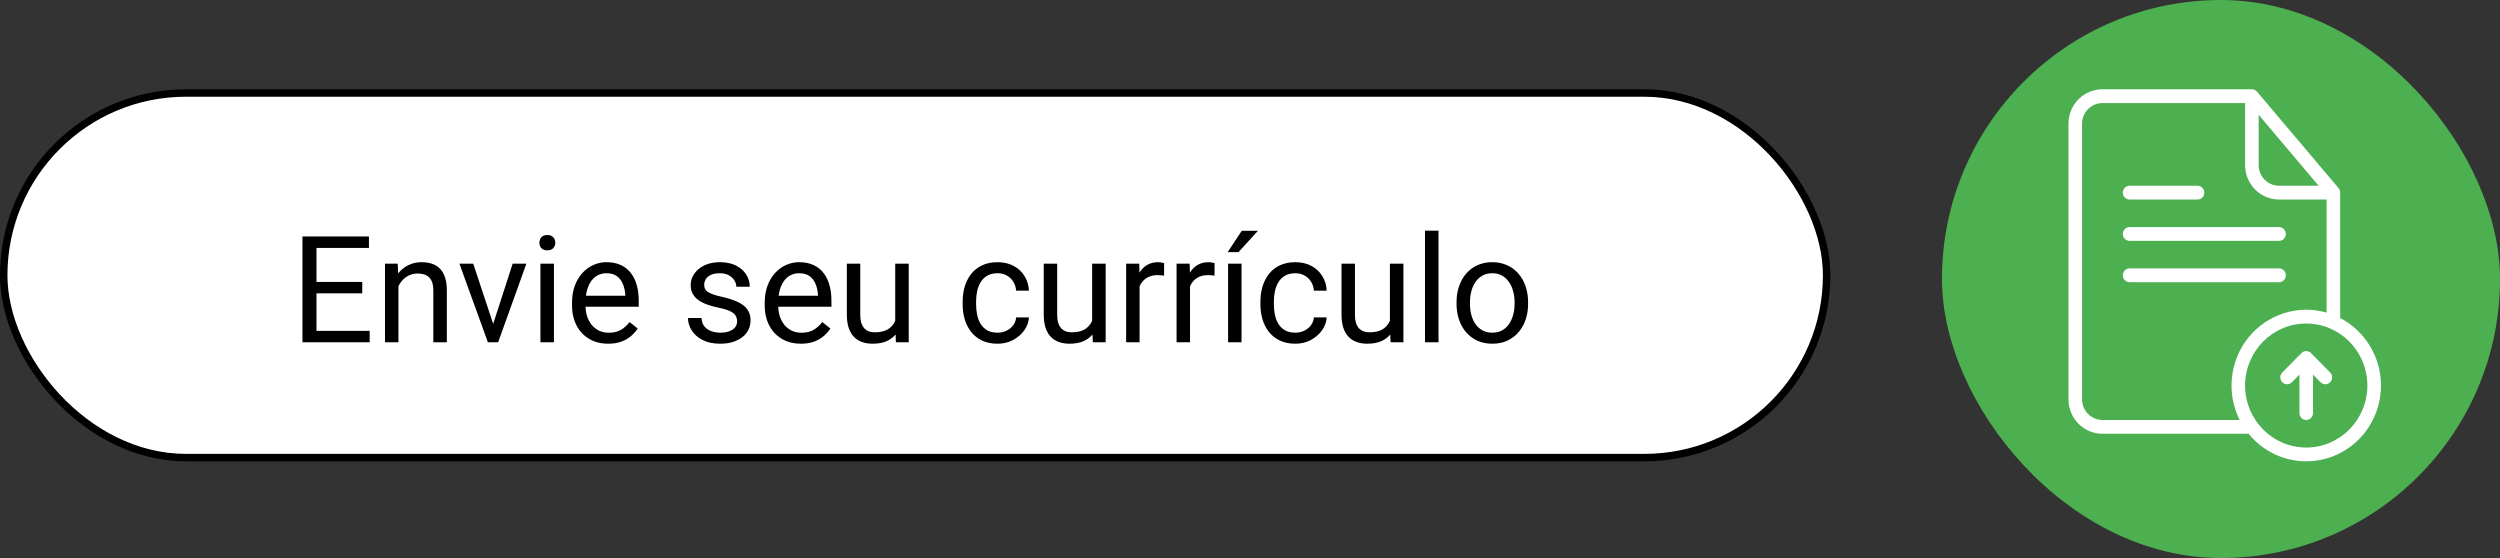
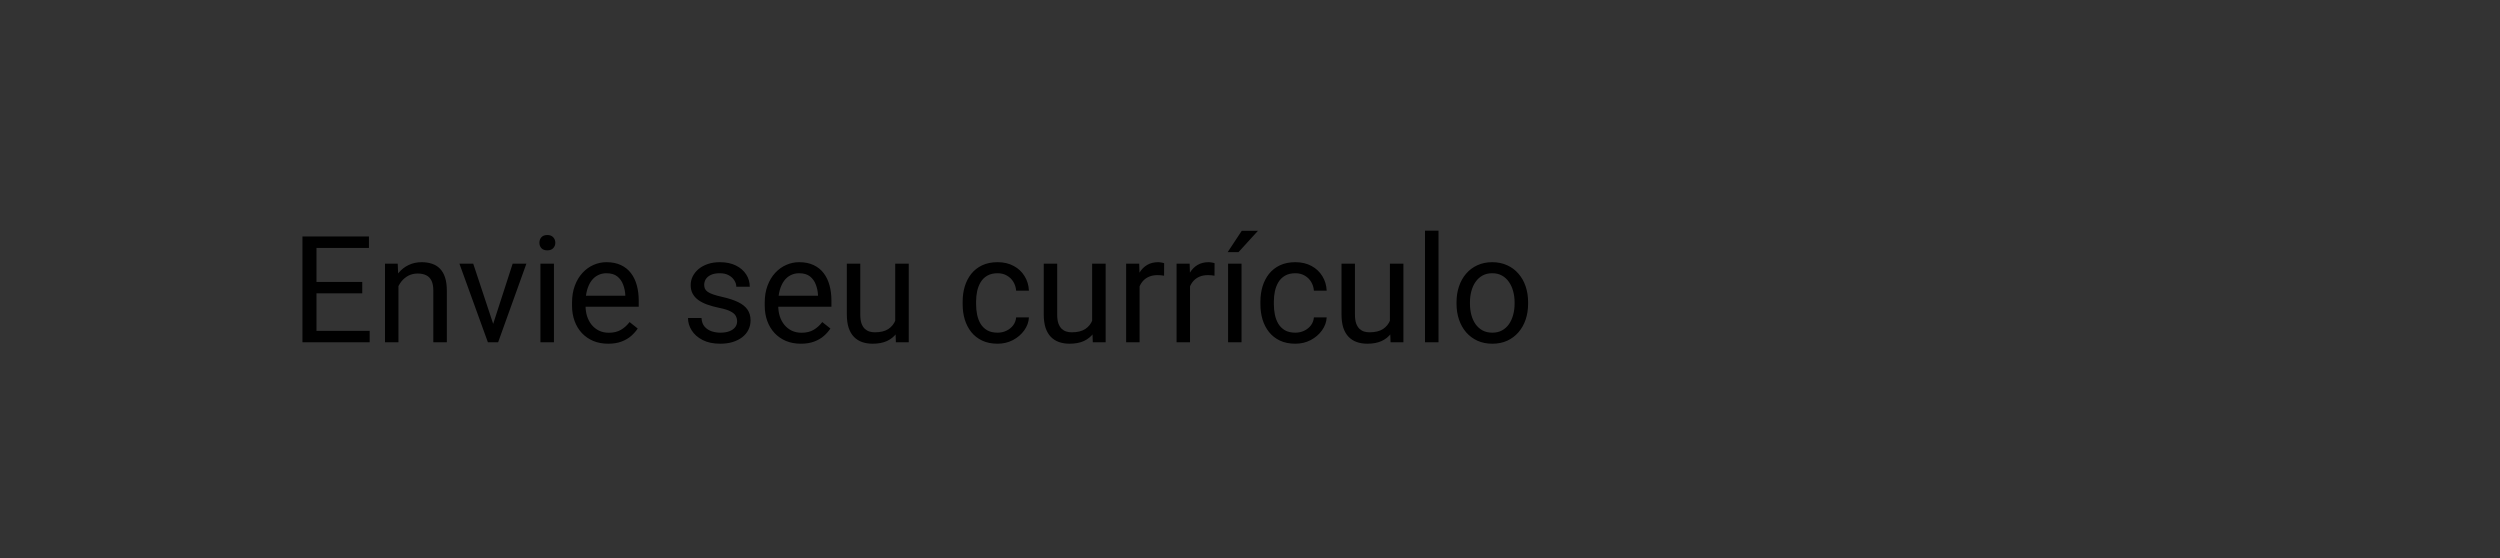
<svg xmlns="http://www.w3.org/2000/svg" width="336" height="75" viewBox="0 0 336 75" fill="none">
  <rect x="0" y="0" width="336" height="75" fill="#333333" stroke="none" />
-   <rect x="0.5" y="12.5" width="245" height="49" rx="24.5" fill="white" stroke="black" />
  <path d="M49.684 44.467V46H42.154V44.467H49.684ZM42.535 31.781V46H40.65V31.781H42.535ZM48.688 37.895V39.428H42.154V37.895H48.688ZM49.586 31.781V33.324H42.154V31.781H49.586ZM53.551 37.69V46H51.744V35.434H53.453L53.551 37.69ZM53.121 40.316L52.369 40.287C52.376 39.565 52.483 38.897 52.691 38.285C52.9 37.667 53.193 37.13 53.57 36.674C53.948 36.218 54.397 35.867 54.918 35.619C55.445 35.365 56.028 35.238 56.666 35.238C57.187 35.238 57.656 35.31 58.072 35.453C58.489 35.59 58.844 35.811 59.137 36.117C59.436 36.423 59.664 36.82 59.82 37.309C59.977 37.79 60.055 38.38 60.055 39.076V46H58.238V39.057C58.238 38.503 58.157 38.06 57.994 37.728C57.831 37.39 57.594 37.146 57.281 36.996C56.969 36.84 56.585 36.762 56.129 36.762C55.68 36.762 55.27 36.856 54.898 37.045C54.534 37.234 54.218 37.494 53.951 37.826C53.691 38.158 53.486 38.539 53.336 38.969C53.193 39.392 53.121 39.841 53.121 40.316ZM66.012 44.369L68.902 35.434H70.748L66.949 46H65.738L66.012 44.369ZM63.6 35.434L66.578 44.418L66.783 46H65.572L61.744 35.434H63.6ZM74.449 35.434V46H72.633V35.434H74.449ZM72.496 32.631C72.496 32.338 72.584 32.09 72.76 31.889C72.942 31.687 73.209 31.586 73.561 31.586C73.906 31.586 74.169 31.687 74.352 31.889C74.54 32.09 74.635 32.338 74.635 32.631C74.635 32.911 74.54 33.152 74.352 33.353C74.169 33.549 73.906 33.647 73.561 33.647C73.209 33.647 72.942 33.549 72.76 33.353C72.584 33.152 72.496 32.911 72.496 32.631ZM81.734 46.195C80.999 46.195 80.331 46.072 79.732 45.824C79.14 45.57 78.629 45.215 78.199 44.76C77.776 44.304 77.451 43.764 77.223 43.139C76.995 42.514 76.881 41.83 76.881 41.088V40.678C76.881 39.818 77.008 39.053 77.262 38.383C77.516 37.706 77.861 37.133 78.297 36.664C78.733 36.195 79.228 35.84 79.781 35.6C80.335 35.359 80.908 35.238 81.5 35.238C82.255 35.238 82.906 35.368 83.453 35.629C84.007 35.889 84.459 36.254 84.811 36.723C85.162 37.185 85.422 37.732 85.592 38.363C85.761 38.988 85.846 39.672 85.846 40.414V41.225H77.955V39.75H84.039V39.613C84.013 39.145 83.915 38.689 83.746 38.246C83.583 37.803 83.323 37.439 82.965 37.152C82.607 36.866 82.118 36.723 81.5 36.723C81.09 36.723 80.712 36.81 80.367 36.986C80.022 37.156 79.726 37.41 79.478 37.748C79.231 38.087 79.039 38.5 78.902 38.988C78.766 39.477 78.697 40.04 78.697 40.678V41.088C78.697 41.589 78.766 42.061 78.902 42.504C79.046 42.94 79.251 43.324 79.518 43.656C79.791 43.988 80.12 44.249 80.504 44.438C80.894 44.626 81.337 44.721 81.832 44.721C82.47 44.721 83.01 44.59 83.453 44.33C83.896 44.07 84.283 43.721 84.615 43.285L85.709 44.154C85.481 44.499 85.191 44.828 84.84 45.141C84.488 45.453 84.055 45.707 83.541 45.902C83.033 46.098 82.431 46.195 81.734 46.195ZM99.068 43.197C99.068 42.937 99.01 42.696 98.893 42.475C98.782 42.247 98.551 42.042 98.199 41.859C97.854 41.671 97.333 41.508 96.637 41.371C96.051 41.247 95.52 41.101 95.045 40.932C94.576 40.762 94.176 40.557 93.844 40.316C93.518 40.075 93.268 39.792 93.092 39.467C92.916 39.141 92.828 38.76 92.828 38.324C92.828 37.908 92.919 37.514 93.102 37.143C93.29 36.772 93.554 36.443 93.893 36.156C94.238 35.87 94.651 35.645 95.133 35.482C95.615 35.32 96.152 35.238 96.744 35.238C97.591 35.238 98.313 35.388 98.912 35.688C99.511 35.987 99.97 36.387 100.289 36.889C100.608 37.383 100.768 37.934 100.768 38.539H98.961C98.961 38.246 98.873 37.963 98.697 37.69C98.528 37.41 98.277 37.178 97.945 36.996C97.62 36.814 97.219 36.723 96.744 36.723C96.243 36.723 95.836 36.801 95.523 36.957C95.217 37.107 94.993 37.299 94.85 37.533C94.713 37.768 94.644 38.015 94.644 38.275C94.644 38.471 94.677 38.647 94.742 38.803C94.814 38.953 94.938 39.092 95.113 39.223C95.289 39.346 95.537 39.464 95.856 39.574C96.174 39.685 96.581 39.796 97.076 39.906C97.942 40.102 98.655 40.336 99.215 40.609C99.775 40.883 100.191 41.218 100.465 41.615C100.738 42.012 100.875 42.494 100.875 43.06C100.875 43.523 100.777 43.946 100.582 44.33C100.393 44.714 100.117 45.046 99.752 45.326C99.394 45.6 98.964 45.815 98.463 45.971C97.968 46.12 97.412 46.195 96.793 46.195C95.862 46.195 95.074 46.029 94.43 45.697C93.785 45.365 93.297 44.935 92.965 44.408C92.633 43.881 92.467 43.324 92.467 42.738H94.283C94.309 43.233 94.453 43.627 94.713 43.92C94.973 44.206 95.292 44.411 95.67 44.535C96.047 44.652 96.422 44.711 96.793 44.711C97.288 44.711 97.701 44.646 98.033 44.516C98.372 44.385 98.629 44.206 98.805 43.978C98.981 43.751 99.068 43.49 99.068 43.197ZM107.633 46.195C106.897 46.195 106.23 46.072 105.631 45.824C105.038 45.57 104.527 45.215 104.098 44.76C103.674 44.304 103.349 43.764 103.121 43.139C102.893 42.514 102.779 41.83 102.779 41.088V40.678C102.779 39.818 102.906 39.053 103.16 38.383C103.414 37.706 103.759 37.133 104.195 36.664C104.632 36.195 105.126 35.84 105.68 35.6C106.233 35.359 106.806 35.238 107.398 35.238C108.154 35.238 108.805 35.368 109.352 35.629C109.905 35.889 110.357 36.254 110.709 36.723C111.061 37.185 111.321 37.732 111.49 38.363C111.66 38.988 111.744 39.672 111.744 40.414V41.225H103.854V39.75H109.938V39.613C109.911 39.145 109.814 38.689 109.645 38.246C109.482 37.803 109.221 37.439 108.863 37.152C108.505 36.866 108.017 36.723 107.398 36.723C106.988 36.723 106.611 36.81 106.266 36.986C105.921 37.156 105.624 37.41 105.377 37.748C105.13 38.087 104.938 38.5 104.801 38.988C104.664 39.477 104.596 40.04 104.596 40.678V41.088C104.596 41.589 104.664 42.061 104.801 42.504C104.944 42.94 105.149 43.324 105.416 43.656C105.689 43.988 106.018 44.249 106.402 44.438C106.793 44.626 107.236 44.721 107.73 44.721C108.368 44.721 108.909 44.59 109.352 44.33C109.794 44.07 110.182 43.721 110.514 43.285L111.607 44.154C111.38 44.499 111.09 44.828 110.738 45.141C110.387 45.453 109.954 45.707 109.439 45.902C108.932 46.098 108.329 46.195 107.633 46.195ZM120.318 43.559V35.434H122.135V46H120.406L120.318 43.559ZM120.66 41.332L121.412 41.312C121.412 42.016 121.337 42.667 121.188 43.266C121.044 43.858 120.81 44.372 120.484 44.809C120.159 45.245 119.732 45.587 119.205 45.834C118.678 46.075 118.036 46.195 117.281 46.195C116.767 46.195 116.295 46.12 115.865 45.971C115.442 45.821 115.077 45.59 114.771 45.277C114.465 44.965 114.228 44.558 114.059 44.057C113.896 43.555 113.814 42.953 113.814 42.25V35.434H115.621V42.27C115.621 42.745 115.673 43.139 115.777 43.451C115.888 43.757 116.035 44.001 116.217 44.184C116.406 44.359 116.614 44.483 116.842 44.555C117.076 44.626 117.317 44.662 117.564 44.662C118.333 44.662 118.941 44.516 119.391 44.223C119.84 43.923 120.162 43.523 120.357 43.022C120.559 42.514 120.66 41.95 120.66 41.332ZM134.078 44.711C134.508 44.711 134.905 44.623 135.27 44.447C135.634 44.272 135.934 44.031 136.168 43.725C136.402 43.412 136.536 43.057 136.568 42.66H138.287C138.255 43.285 138.043 43.868 137.652 44.408C137.268 44.942 136.764 45.375 136.139 45.707C135.514 46.033 134.827 46.195 134.078 46.195C133.284 46.195 132.59 46.055 131.998 45.775C131.412 45.495 130.924 45.111 130.533 44.623C130.149 44.135 129.859 43.575 129.664 42.943C129.475 42.305 129.381 41.632 129.381 40.922V40.512C129.381 39.802 129.475 39.132 129.664 38.5C129.859 37.862 130.149 37.299 130.533 36.81C130.924 36.322 131.412 35.938 131.998 35.658C132.59 35.378 133.284 35.238 134.078 35.238C134.905 35.238 135.628 35.408 136.246 35.746C136.865 36.078 137.35 36.534 137.701 37.113C138.059 37.686 138.255 38.337 138.287 39.066H136.568C136.536 38.63 136.412 38.236 136.197 37.885C135.989 37.533 135.702 37.253 135.338 37.045C134.98 36.83 134.56 36.723 134.078 36.723C133.525 36.723 133.059 36.833 132.682 37.055C132.311 37.27 132.014 37.562 131.793 37.934C131.578 38.298 131.422 38.705 131.324 39.154C131.233 39.597 131.188 40.05 131.188 40.512V40.922C131.188 41.384 131.233 41.84 131.324 42.289C131.415 42.738 131.568 43.145 131.783 43.51C132.005 43.874 132.301 44.167 132.672 44.389C133.049 44.603 133.518 44.711 134.078 44.711ZM146.783 43.559V35.434H148.6V46H146.871L146.783 43.559ZM147.125 41.332L147.877 41.312C147.877 42.016 147.802 42.667 147.652 43.266C147.509 43.858 147.275 44.372 146.949 44.809C146.624 45.245 146.197 45.587 145.67 45.834C145.143 46.075 144.501 46.195 143.746 46.195C143.232 46.195 142.76 46.12 142.33 45.971C141.907 45.821 141.542 45.59 141.236 45.277C140.93 44.965 140.693 44.558 140.523 44.057C140.361 43.555 140.279 42.953 140.279 42.25V35.434H142.086V42.27C142.086 42.745 142.138 43.139 142.242 43.451C142.353 43.757 142.499 44.001 142.682 44.184C142.87 44.359 143.079 44.483 143.307 44.555C143.541 44.626 143.782 44.662 144.029 44.662C144.798 44.662 145.406 44.516 145.855 44.223C146.305 43.923 146.627 43.523 146.822 43.022C147.024 42.514 147.125 41.95 147.125 41.332ZM153.16 37.094V46H151.354V35.434H153.111L153.16 37.094ZM156.461 35.375L156.451 37.055C156.301 37.022 156.158 37.003 156.021 36.996C155.891 36.983 155.742 36.977 155.572 36.977C155.156 36.977 154.788 37.042 154.469 37.172C154.15 37.302 153.88 37.484 153.658 37.719C153.437 37.953 153.261 38.233 153.131 38.559C153.007 38.878 152.926 39.229 152.887 39.613L152.379 39.906C152.379 39.268 152.441 38.669 152.564 38.109C152.695 37.55 152.893 37.055 153.16 36.625C153.427 36.189 153.766 35.85 154.176 35.609C154.592 35.362 155.087 35.238 155.66 35.238C155.79 35.238 155.94 35.255 156.109 35.287C156.279 35.313 156.396 35.342 156.461 35.375ZM159.938 37.094V46H158.131V35.434H159.889L159.938 37.094ZM163.238 35.375L163.229 37.055C163.079 37.022 162.936 37.003 162.799 36.996C162.669 36.983 162.519 36.977 162.35 36.977C161.933 36.977 161.565 37.042 161.246 37.172C160.927 37.302 160.657 37.484 160.436 37.719C160.214 37.953 160.038 38.233 159.908 38.559C159.785 38.878 159.703 39.229 159.664 39.613L159.156 39.906C159.156 39.268 159.218 38.669 159.342 38.109C159.472 37.55 159.671 37.055 159.938 36.625C160.204 36.189 160.543 35.85 160.953 35.609C161.37 35.362 161.865 35.238 162.438 35.238C162.568 35.238 162.717 35.255 162.887 35.287C163.056 35.313 163.173 35.342 163.238 35.375ZM166.861 35.434V46H165.055V35.434H166.861ZM164.996 33.891L166.891 31.02H169.068L166.451 33.891H164.996ZM174.098 44.711C174.527 44.711 174.924 44.623 175.289 44.447C175.654 44.272 175.953 44.031 176.188 43.725C176.422 43.412 176.555 43.057 176.588 42.66H178.307C178.274 43.285 178.062 43.868 177.672 44.408C177.288 44.942 176.783 45.375 176.158 45.707C175.533 46.033 174.846 46.195 174.098 46.195C173.303 46.195 172.61 46.055 172.018 45.775C171.432 45.495 170.943 45.111 170.553 44.623C170.169 44.135 169.879 43.575 169.684 42.943C169.495 42.305 169.4 41.632 169.4 40.922V40.512C169.4 39.802 169.495 39.132 169.684 38.5C169.879 37.862 170.169 37.299 170.553 36.81C170.943 36.322 171.432 35.938 172.018 35.658C172.61 35.378 173.303 35.238 174.098 35.238C174.924 35.238 175.647 35.408 176.266 35.746C176.884 36.078 177.369 36.534 177.721 37.113C178.079 37.686 178.274 38.337 178.307 39.066H176.588C176.555 38.63 176.432 38.236 176.217 37.885C176.008 37.533 175.722 37.253 175.357 37.045C174.999 36.83 174.579 36.723 174.098 36.723C173.544 36.723 173.079 36.833 172.701 37.055C172.33 37.27 172.034 37.562 171.812 37.934C171.598 38.298 171.441 38.705 171.344 39.154C171.253 39.597 171.207 40.05 171.207 40.512V40.922C171.207 41.384 171.253 41.84 171.344 42.289C171.435 42.738 171.588 43.145 171.803 43.51C172.024 43.874 172.32 44.167 172.691 44.389C173.069 44.603 173.538 44.711 174.098 44.711ZM186.803 43.559V35.434H188.619V46H186.891L186.803 43.559ZM187.145 41.332L187.896 41.312C187.896 42.016 187.822 42.667 187.672 43.266C187.529 43.858 187.294 44.372 186.969 44.809C186.643 45.245 186.217 45.587 185.689 45.834C185.162 46.075 184.521 46.195 183.766 46.195C183.251 46.195 182.779 46.12 182.35 45.971C181.926 45.821 181.562 45.59 181.256 45.277C180.95 44.965 180.712 44.558 180.543 44.057C180.38 43.555 180.299 42.953 180.299 42.25V35.434H182.105V42.27C182.105 42.745 182.158 43.139 182.262 43.451C182.372 43.757 182.519 44.001 182.701 44.184C182.89 44.359 183.098 44.483 183.326 44.555C183.561 44.626 183.801 44.662 184.049 44.662C184.817 44.662 185.426 44.516 185.875 44.223C186.324 43.923 186.646 43.523 186.842 43.022C187.044 42.514 187.145 41.95 187.145 41.332ZM193.336 31V46H191.52V31H193.336ZM195.758 40.834V40.609C195.758 39.848 195.868 39.141 196.09 38.49C196.311 37.833 196.63 37.263 197.047 36.781C197.464 36.293 197.968 35.915 198.561 35.648C199.153 35.375 199.817 35.238 200.553 35.238C201.295 35.238 201.962 35.375 202.555 35.648C203.154 35.915 203.661 36.293 204.078 36.781C204.501 37.263 204.824 37.833 205.045 38.49C205.266 39.141 205.377 39.848 205.377 40.609V40.834C205.377 41.596 205.266 42.302 205.045 42.953C204.824 43.604 204.501 44.174 204.078 44.662C203.661 45.144 203.157 45.522 202.564 45.795C201.979 46.062 201.314 46.195 200.572 46.195C199.83 46.195 199.163 46.062 198.57 45.795C197.978 45.522 197.47 45.144 197.047 44.662C196.63 44.174 196.311 43.604 196.09 42.953C195.868 42.302 195.758 41.596 195.758 40.834ZM197.564 40.609V40.834C197.564 41.361 197.626 41.859 197.75 42.328C197.874 42.79 198.059 43.2 198.307 43.559C198.561 43.917 198.876 44.2 199.254 44.408C199.632 44.61 200.071 44.711 200.572 44.711C201.067 44.711 201.5 44.61 201.871 44.408C202.249 44.2 202.561 43.917 202.809 43.559C203.056 43.2 203.242 42.79 203.365 42.328C203.495 41.859 203.561 41.361 203.561 40.834V40.609C203.561 40.089 203.495 39.597 203.365 39.135C203.242 38.666 203.053 38.253 202.799 37.895C202.551 37.53 202.239 37.243 201.861 37.035C201.49 36.827 201.054 36.723 200.553 36.723C200.058 36.723 199.622 36.827 199.244 37.035C198.873 37.243 198.561 37.53 198.307 37.895C198.059 38.253 197.874 38.666 197.75 39.135C197.626 39.597 197.564 40.089 197.564 40.609Z" fill="black" />
-   <rect x="261" width="75" height="75" rx="37.5" fill="#4CAF50" />
-   <path fill-rule="evenodd" clip-rule="evenodd" d="M302.212 58.296H282.565C281.354 58.296 280.193 57.809 279.337 56.94C278.481 56.072 278 54.895 278 53.667V16.63C278 15.402 278.481 14.224 279.337 13.356C280.193 12.488 281.354 12 282.565 12H302.652C302.784 12 302.914 12.029 303.034 12.085C303.154 12.141 303.26 12.222 303.346 12.324L314.303 25.287C314.443 25.454 314.522 25.669 314.522 25.889V42.743C317.772 44.43 320 47.861 320 51.815C320 57.437 315.501 62 309.957 62C308.476 62.001 307.014 61.669 305.675 61.029C304.336 60.388 303.153 59.455 302.212 58.296ZM309.957 43.481C314.493 43.481 318.174 47.215 318.174 51.815C318.174 56.415 314.493 60.148 309.957 60.148C305.421 60.148 301.739 56.415 301.739 51.815C301.739 47.215 305.421 43.481 309.957 43.481ZM309.043 50.346L308.019 51.385C307.847 51.554 307.616 51.647 307.377 51.645C307.137 51.643 306.908 51.546 306.739 51.374C306.57 51.202 306.474 50.97 306.472 50.727C306.47 50.484 306.562 50.251 306.728 50.076L309.31 47.456C309.482 47.282 309.714 47.185 309.957 47.185C310.199 47.185 310.431 47.282 310.603 47.456L313.185 50.076C313.351 50.251 313.443 50.484 313.441 50.727C313.439 50.97 313.343 51.202 313.174 51.374C313.005 51.546 312.776 51.643 312.536 51.645C312.297 51.647 312.066 51.554 311.894 51.385L310.87 50.346V55.519C310.87 55.764 310.773 56 310.602 56.173C310.431 56.347 310.199 56.444 309.957 56.444C309.714 56.444 309.482 56.347 309.311 56.173C309.14 56 309.043 55.764 309.043 55.519V50.346ZM301.739 13.852H282.565C281.839 13.853 281.143 14.146 280.63 14.667C280.117 15.188 279.828 15.893 279.826 16.63V53.667C279.828 54.403 280.117 55.109 280.63 55.629C281.143 56.15 281.839 56.443 282.565 56.444H301.011C300.123 54.679 299.763 52.689 299.973 50.719C300.184 48.748 300.957 46.883 302.197 45.352C303.437 43.82 305.091 42.688 306.956 42.095C308.82 41.502 310.815 41.474 312.696 42.013V26.815H306.304C305.094 26.815 303.932 26.327 303.076 25.459C302.22 24.591 301.739 23.413 301.739 22.185V13.852ZM286.217 37.926H306.304C306.547 37.926 306.779 37.828 306.95 37.655C307.121 37.481 307.217 37.246 307.217 37C307.217 36.754 307.121 36.519 306.95 36.345C306.779 36.172 306.547 36.074 306.304 36.074H286.217C285.975 36.074 285.743 36.172 285.572 36.345C285.401 36.519 285.304 36.754 285.304 37C285.304 37.246 285.401 37.481 285.572 37.655C285.743 37.828 285.975 37.926 286.217 37.926ZM286.217 32.37H306.304C306.547 32.37 306.779 32.273 306.95 32.099C307.121 31.925 307.217 31.69 307.217 31.444C307.217 31.199 307.121 30.963 306.95 30.79C306.779 30.616 306.547 30.518 306.304 30.518H286.217C285.975 30.518 285.743 30.616 285.572 30.79C285.401 30.963 285.304 31.199 285.304 31.444C285.304 31.69 285.401 31.925 285.572 32.099C285.743 32.273 285.975 32.37 286.217 32.37ZM286.217 26.815H295.348C295.59 26.815 295.822 26.717 295.993 26.544C296.165 26.37 296.261 26.134 296.261 25.889C296.261 25.643 296.165 25.408 295.993 25.234C295.822 25.061 295.59 24.963 295.348 24.963H286.217C285.975 24.963 285.743 25.061 285.572 25.234C285.401 25.408 285.304 25.643 285.304 25.889C285.304 26.134 285.401 26.37 285.572 26.544C285.743 26.717 285.975 26.815 286.217 26.815ZM303.565 15.43V22.185C303.565 22.922 303.854 23.628 304.367 24.149C304.881 24.67 305.578 24.963 306.304 24.963H311.624L303.565 15.43Z" fill="white" />
</svg>